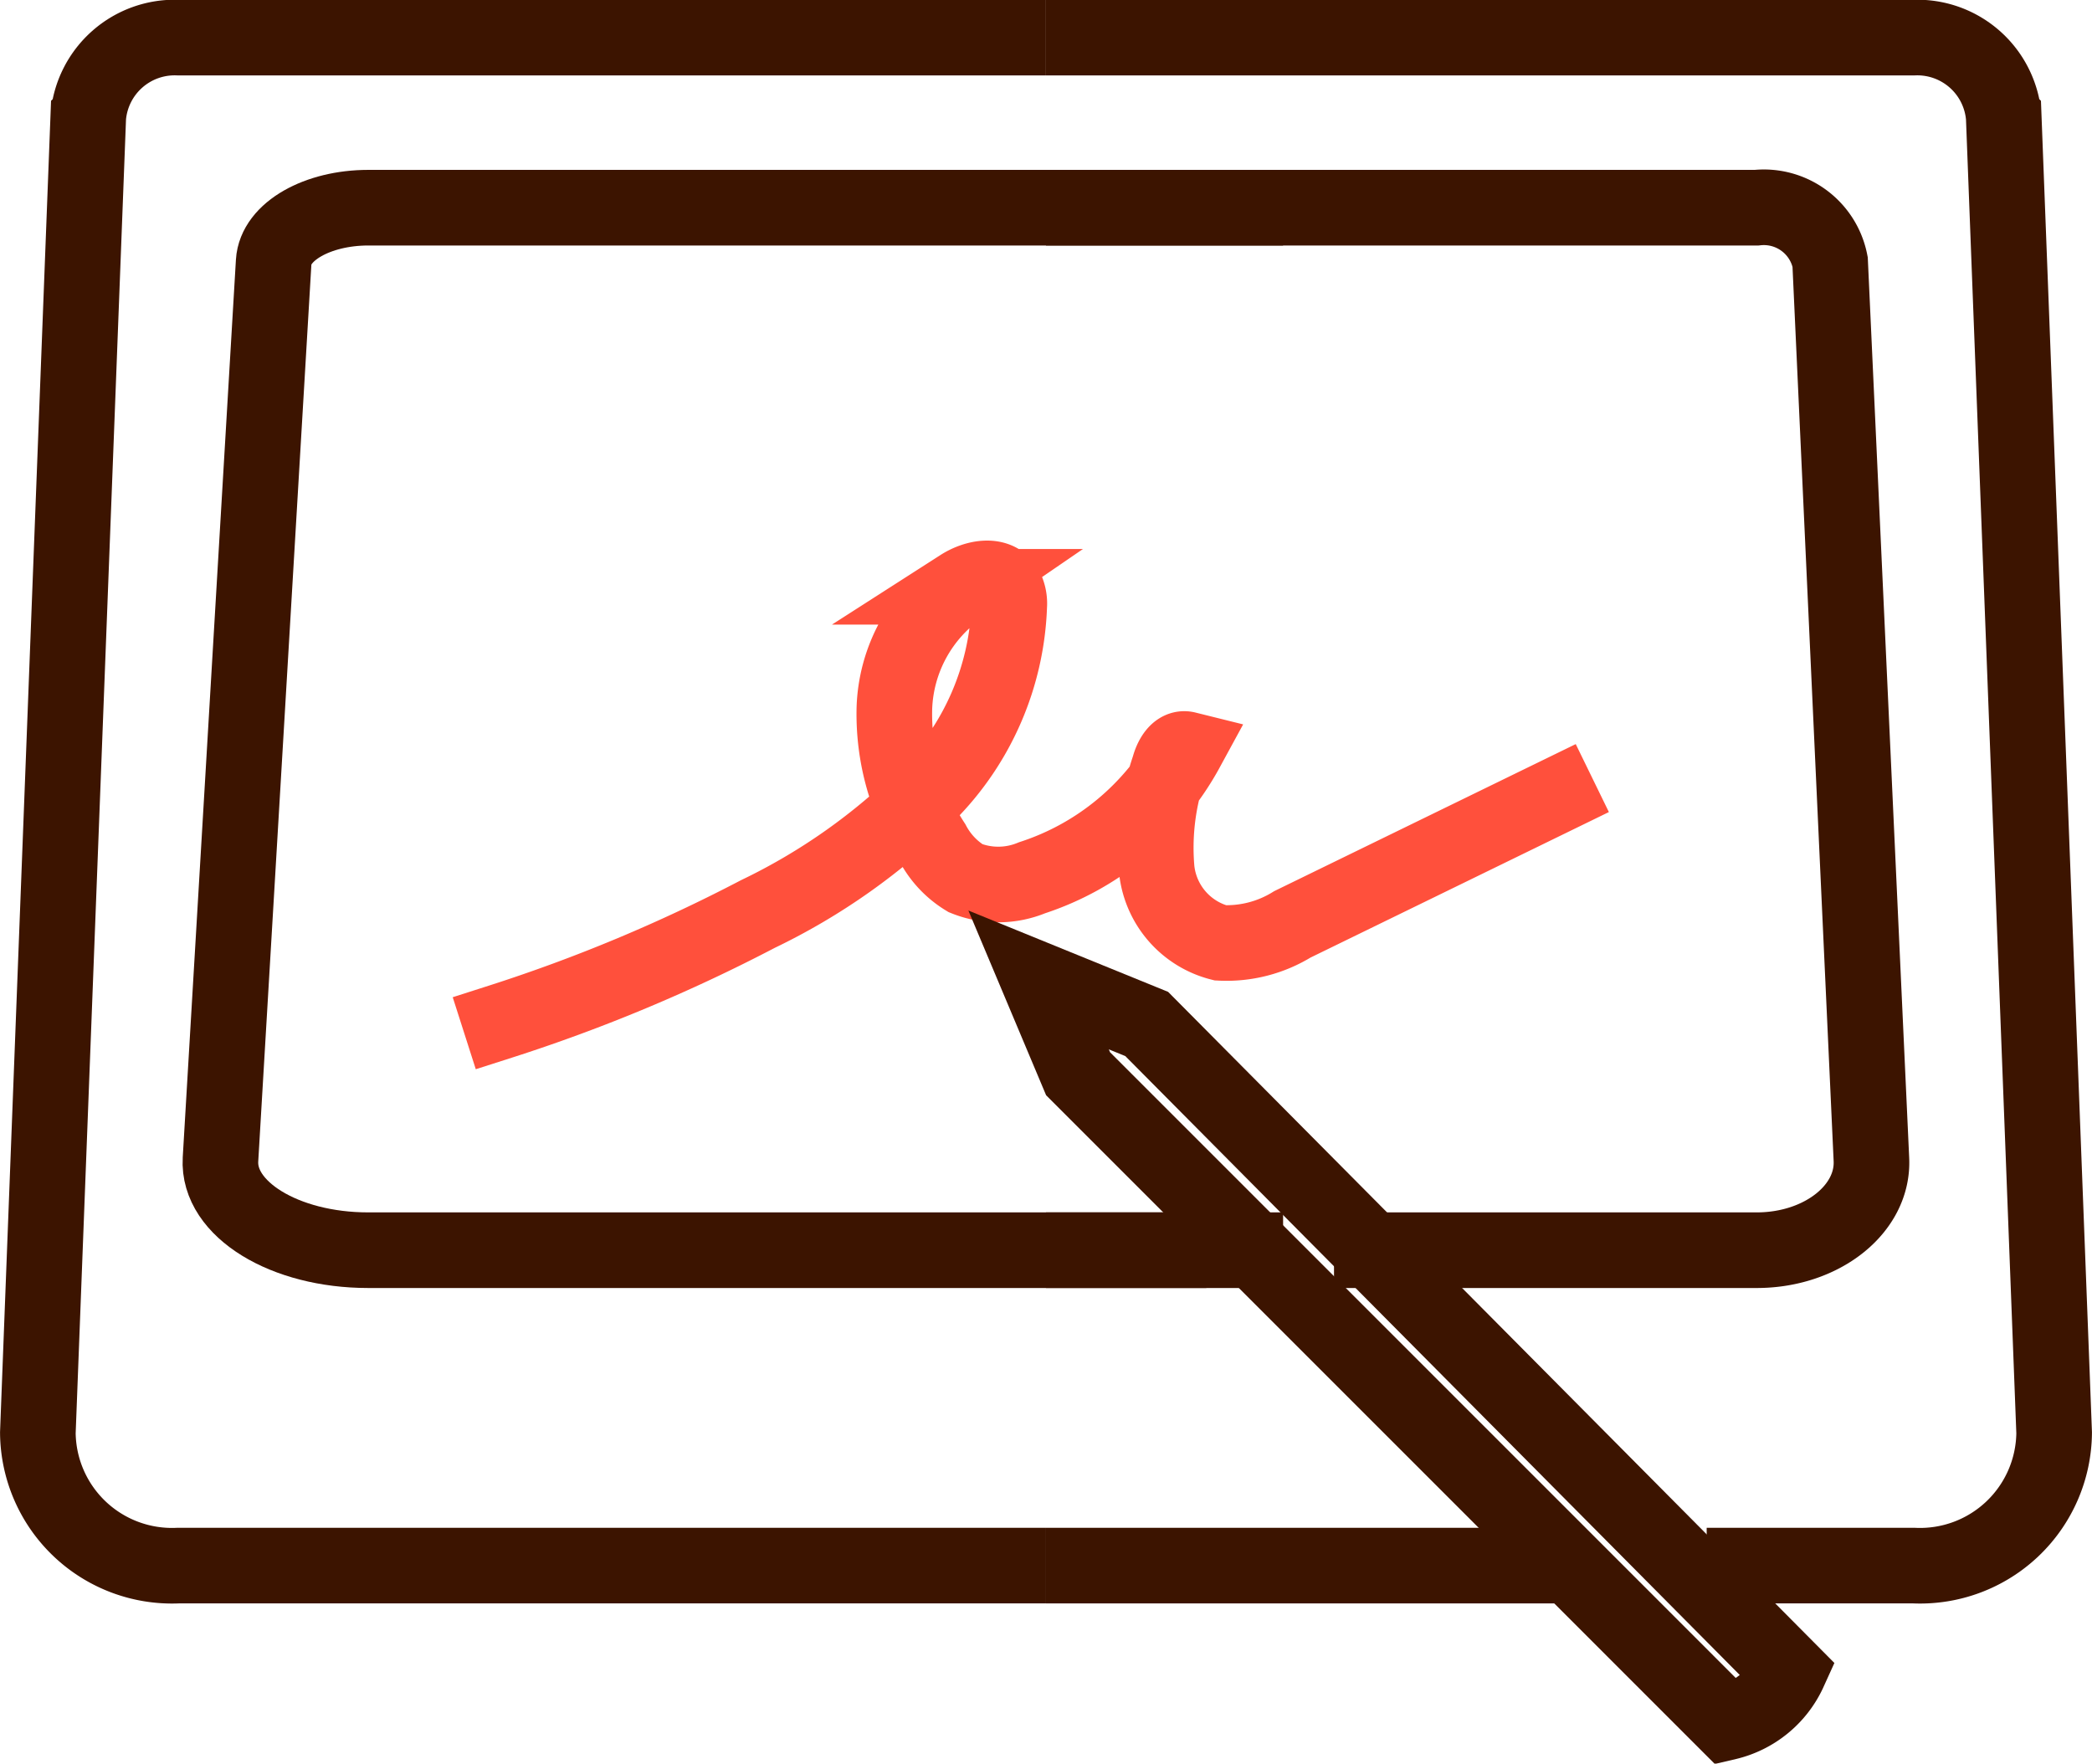
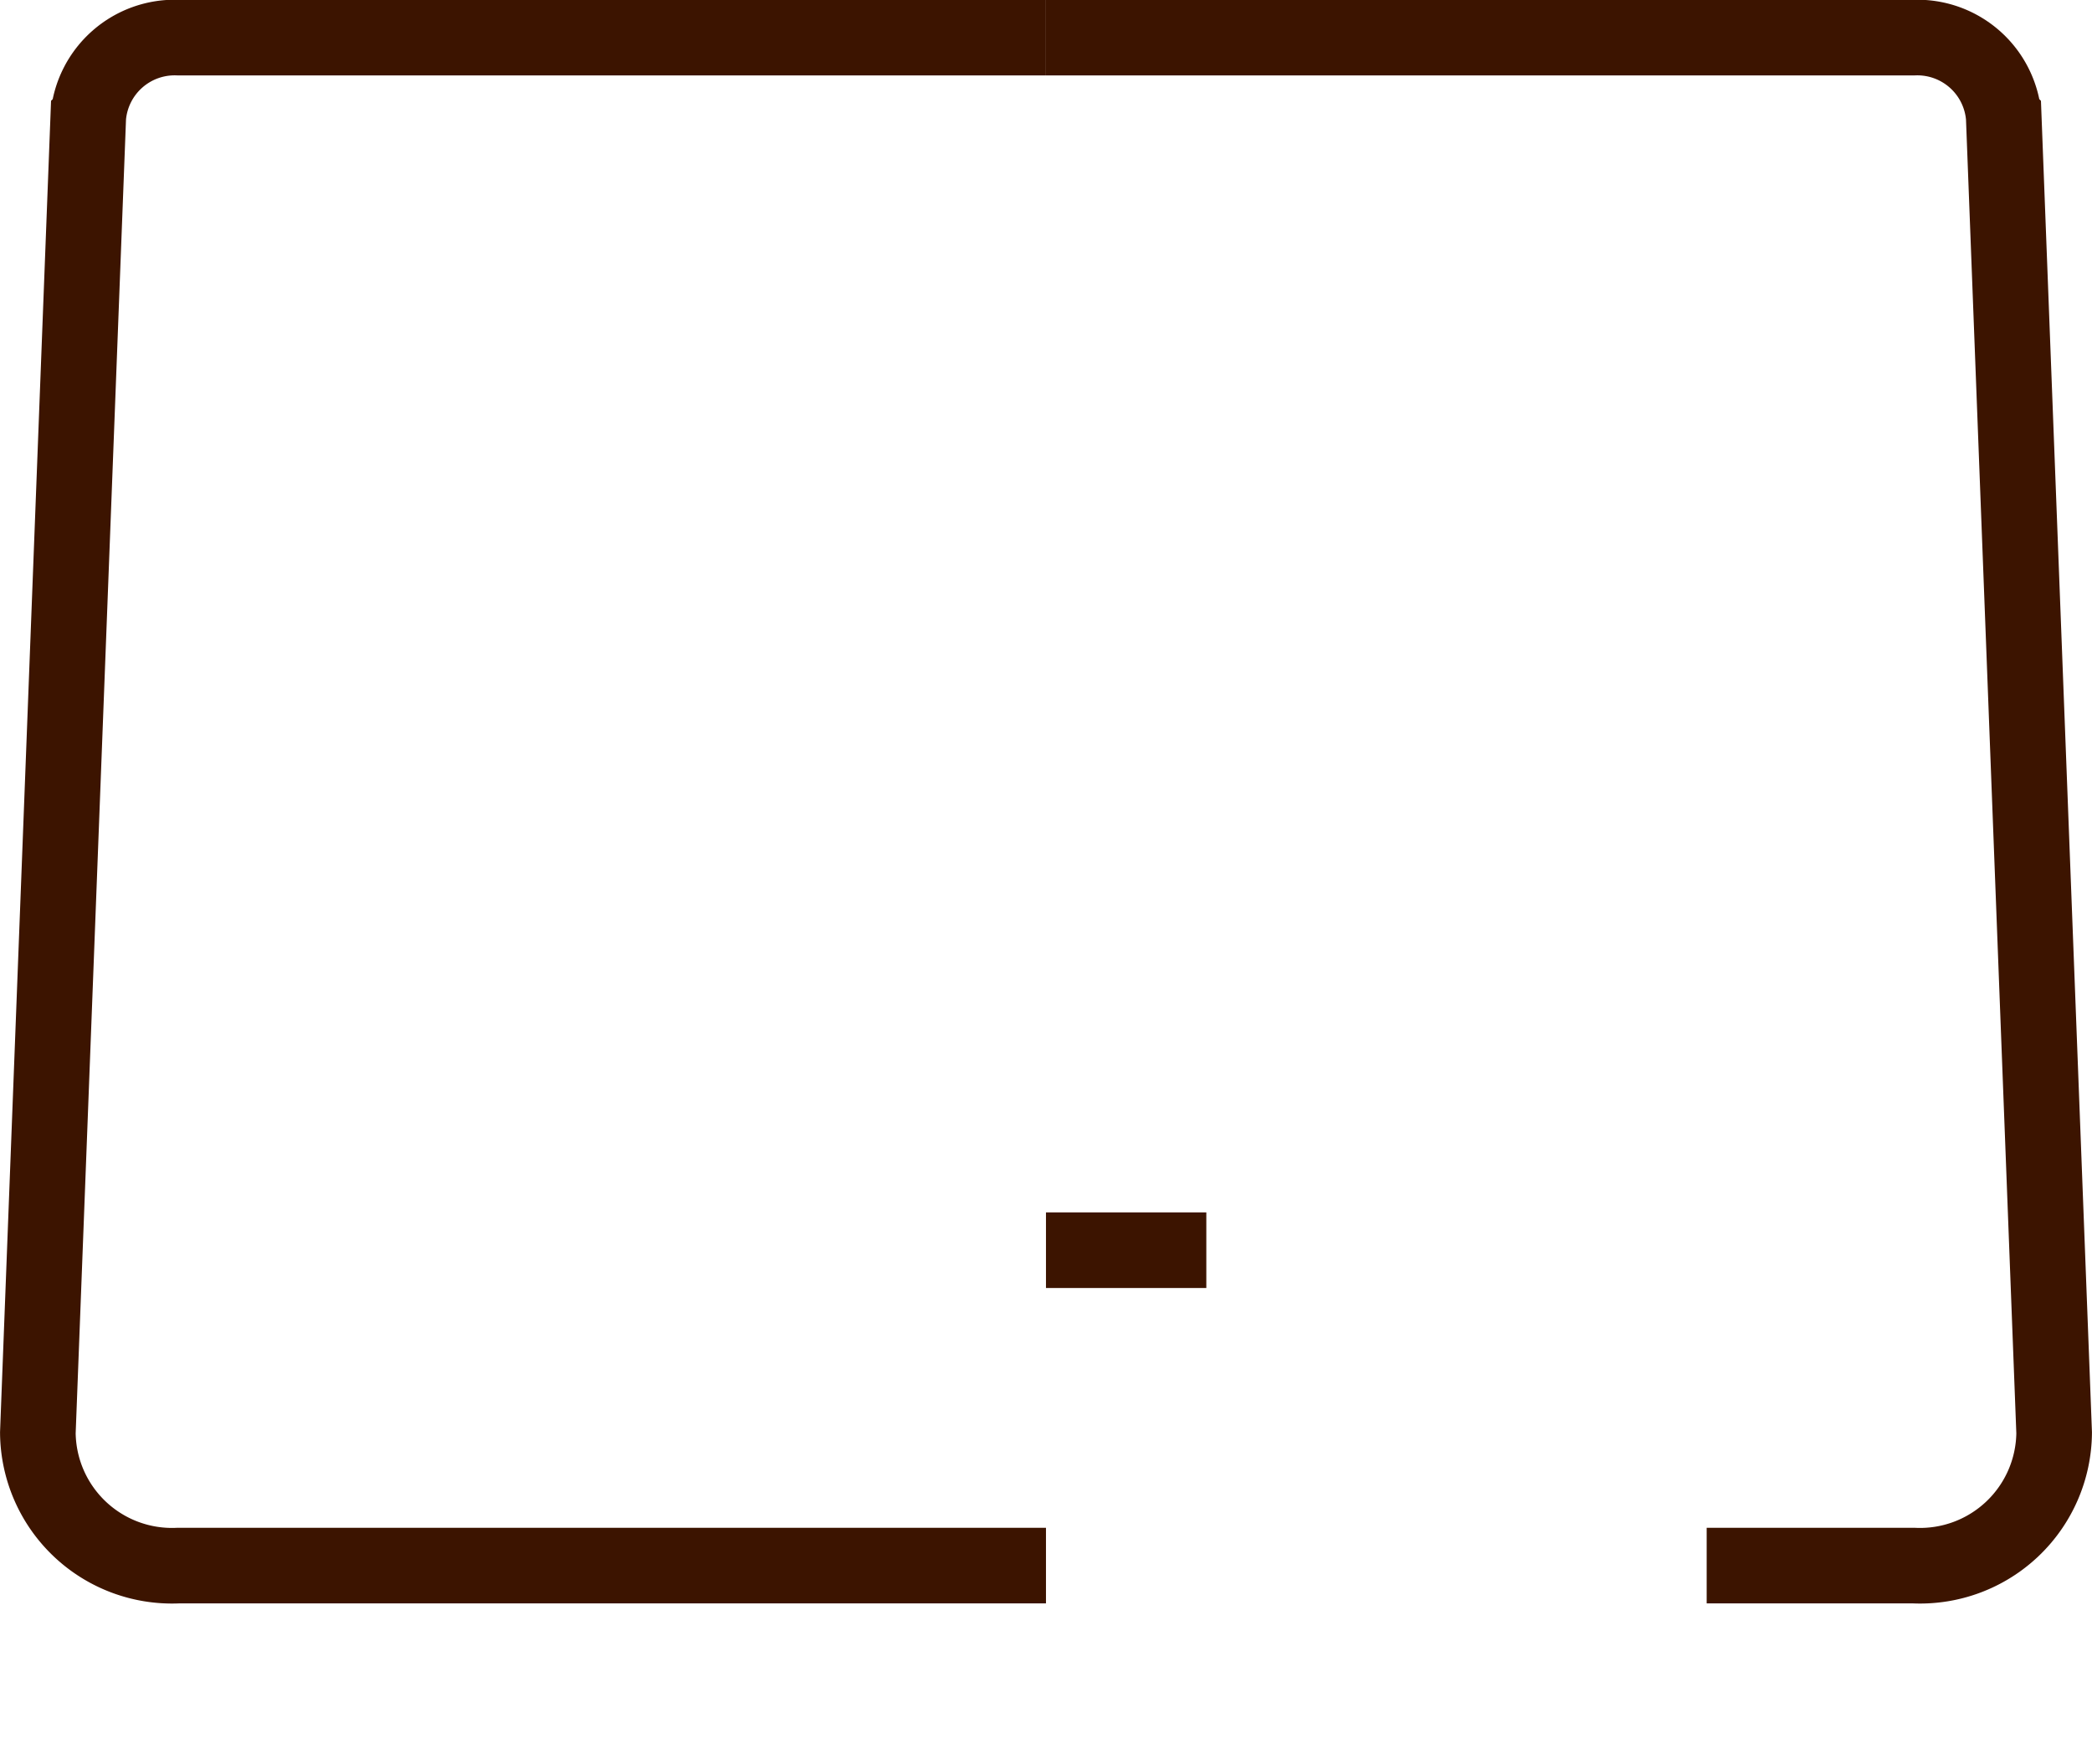
<svg xmlns="http://www.w3.org/2000/svg" width="41.501" height="34.986" viewBox="0 0 41.501 34.986">
  <g id="ico_multimedialne" data-name="ico/multimedialne" transform="translate(0.75 0.75)">
    <g id="Group_4298" data-name="Group 4298">
      <path id="Path_2717" data-name="Path 2717" d="M244.907-396.344h-17.22a2.661,2.661,0,0,1-2.779-2.636l1-26.1a1.72,1.72,0,0,1,1.782-1.576h17.216" transform="translate(-224.907 426.652)" fill="none" stroke="#3c1400" stroke-miterlimit="10" stroke-width="1.5" />
      <path id="Path_2718" data-name="Path 2718" d="M333.107-396.344h4.113A2.661,2.661,0,0,0,340-398.98l-1-26.1a1.72,1.72,0,0,0-1.782-1.576H320" transform="translate(-300 426.652)" fill="none" stroke="#3c1400" stroke-miterlimit="10" stroke-width="1.5" />
-       <line id="Line_811" data-name="Line 811" x2="10.618" transform="translate(20 30.308)" fill="none" stroke="#3c1400" stroke-miterlimit="10" stroke-width="1.5" />
    </g>
    <g id="Group_4299" data-name="Group 4299" transform="translate(3.622 3.372)">
-       <path id="Path_2719" data-name="Path 2719" d="M254.657-390.762H236.506c-1.659,0-2.987-.815-2.929-1.8l1.055-17.806c.035-.6.866-1.075,1.878-1.075h18.146" transform="translate(-233.575 411.441)" fill="none" stroke="#3c1400" stroke-miterlimit="10" stroke-width="1.5" />
-       <path id="Path_2720" data-name="Path 2720" d="M325.714-390.762H334.1c1.289,0,2.321-.815,2.275-1.8l-.819-17.806a1.339,1.339,0,0,0-1.459-1.075H320" transform="translate(-303.622 411.441)" fill="none" stroke="#3c1400" stroke-miterlimit="10" stroke-width="1.5" />
      <line id="Line_812" data-name="Line 812" x2="3.181" transform="translate(16.378 20.679)" fill="none" stroke="#3c1400" stroke-miterlimit="10" stroke-width="1.5" />
    </g>
-     <path id="Path_2721" data-name="Path 2721" d="M262.876-363.85a32.233,32.233,0,0,0,5.111-2.136,12.332,12.332,0,0,0,3.374-2.388,5.562,5.562,0,0,0,1.612-3.721.673.673,0,0,0-.085-.382c-.182-.266-.6-.175-.873,0a3.042,3.042,0,0,0-1.32,2.4,4.7,4.7,0,0,0,.762,2.692,1.783,1.783,0,0,0,.649.688,1.744,1.744,0,0,0,1.319-.008,5.39,5.39,0,0,0,3.066-2.549c-.181-.045-.3.181-.347.36a4.939,4.939,0,0,0-.245,2.027,1.686,1.686,0,0,0,1.261,1.453,2.485,2.485,0,0,0,1.43-.367l5.276-2.573" transform="translate(-253.702 383.368)" fill="none" stroke="#ff503c" stroke-linecap="square" stroke-miterlimit="10" stroke-width="1.5" />
-     <path id="Path_2722" data-name="Path 2722" d="M314.883-330.611l2.144.873L329.773-316.9a1.812,1.812,0,0,1-1.24,1.017l-12.867-12.867Z" transform="translate(-295.029 349.301)" fill="none" stroke="#3c1400" stroke-miterlimit="10" stroke-width="1.5" />
  </g>
</svg>